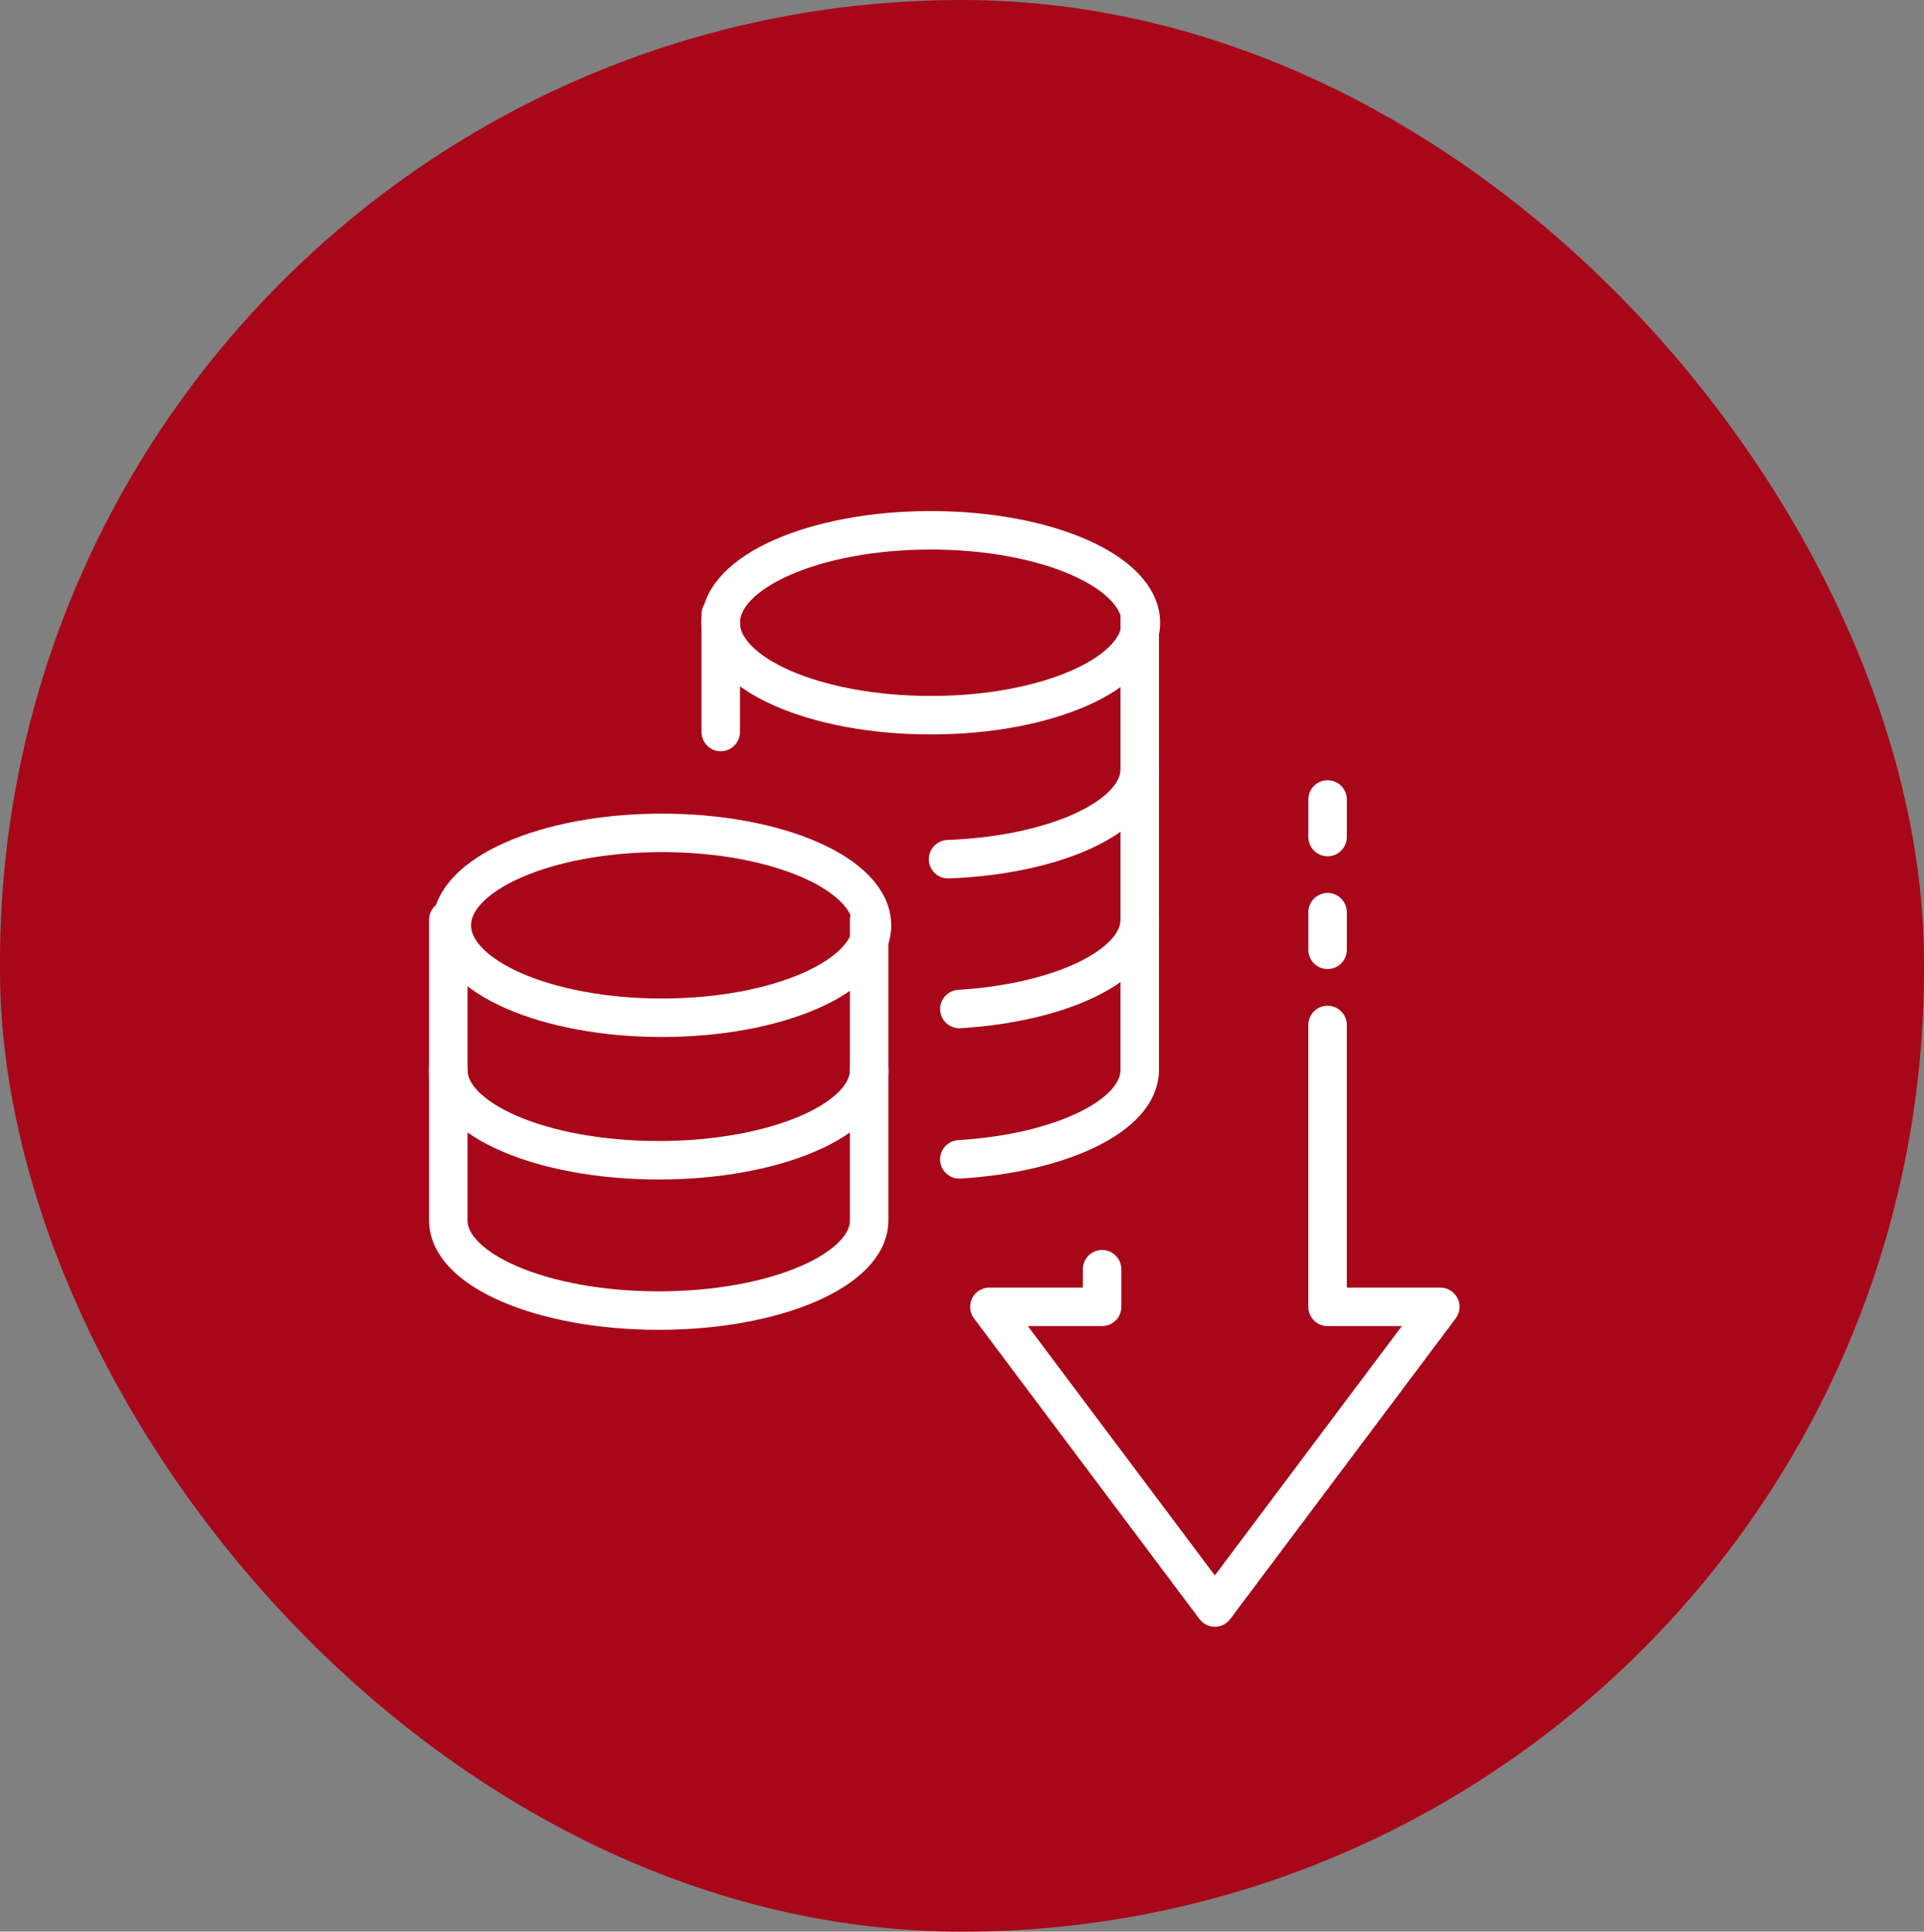
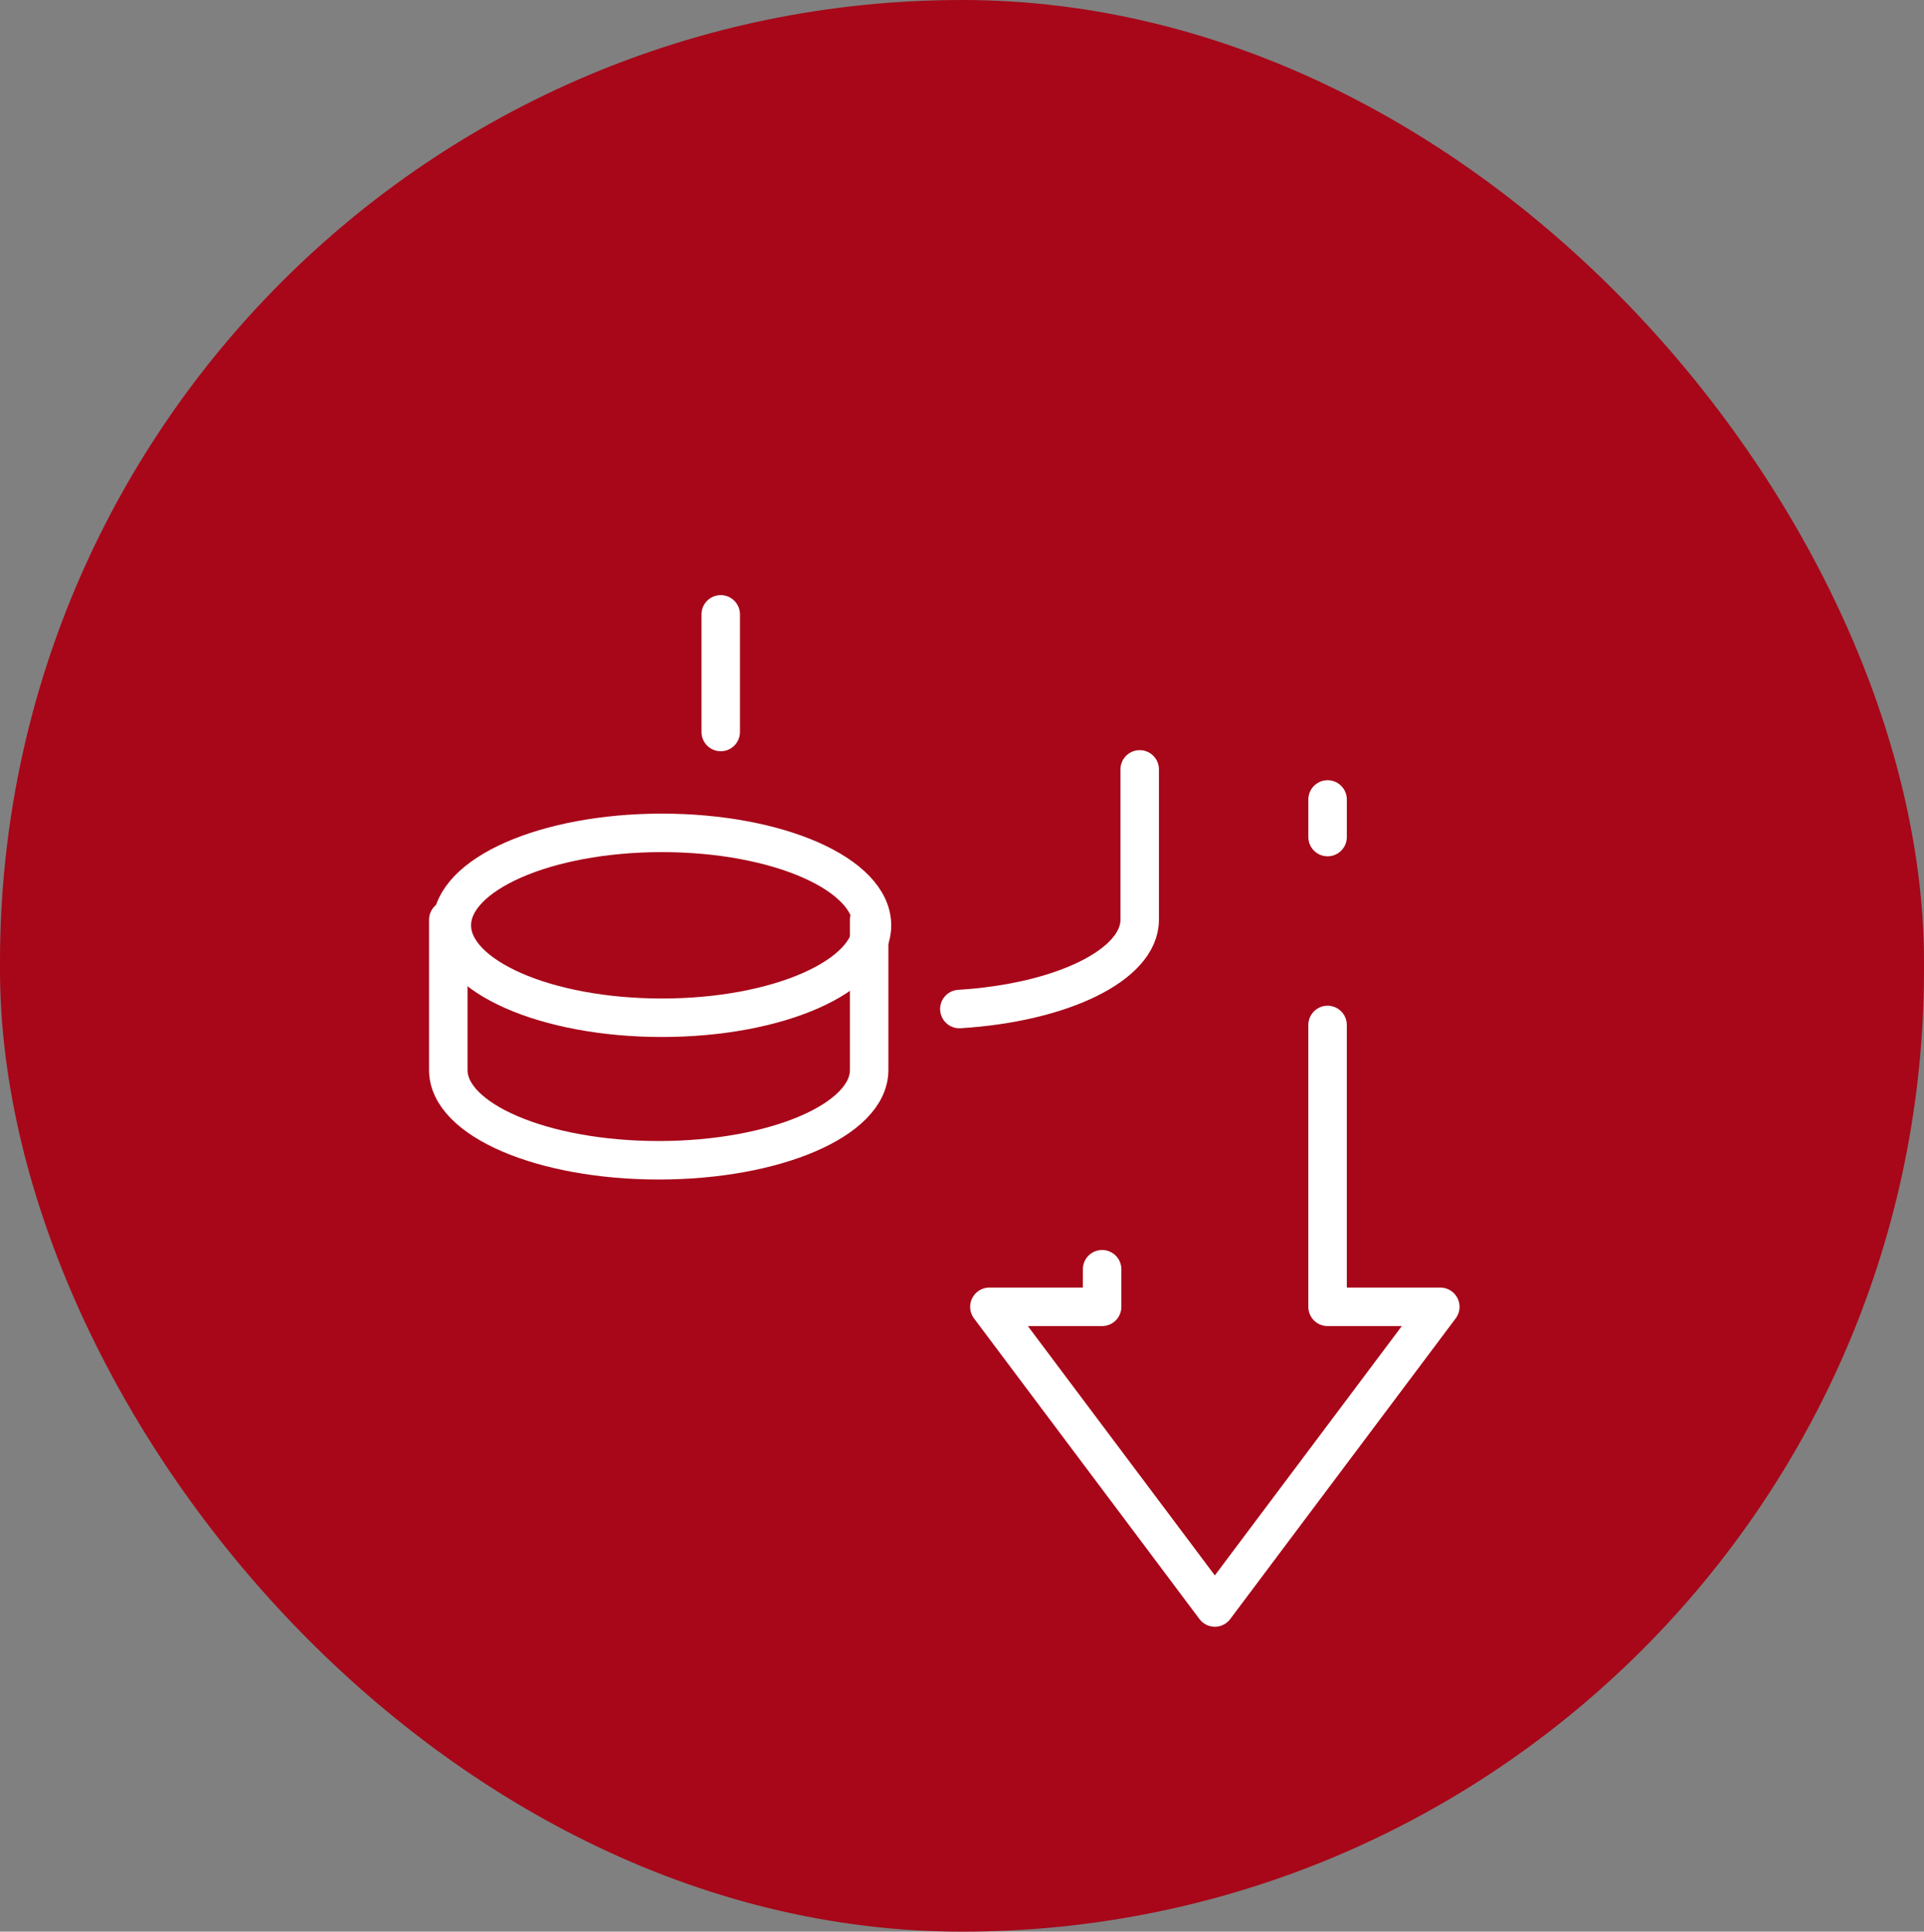
<svg xmlns="http://www.w3.org/2000/svg" width="150" height="150.573" viewBox="0 0 150 150.573">
  <rect x="0" y="0" width="150" height="150.573" fill="#808080" stroke="none" />
  <defs>
    <clipPath id="clip-path">
      <rect id="長方形_261" data-name="長方形 261" width="82.028" height="88.766" fill="none" stroke="#fff" stroke-width="3" />
    </clipPath>
  </defs>
  <g id="intro_1" transform="translate(-37 -1165)">
    <rect id="長方形_35231" data-name="長方形 35231" width="150" height="150.573" rx="75" transform="translate(37 1165)" fill="#a70719" />
    <g id="グループ_4070" data-name="グループ 4070" transform="translate(69.606 1203.882)">
      <g id="グループ_234" data-name="グループ 234">
        <g id="グループ_231" data-name="グループ 231" transform="translate(0 0)">
          <g id="グループ_230" data-name="グループ 230" clip-path="url(#clip-path)">
            <path id="パス_394" data-name="パス 394" d="M27.789,36.542v2.93H19L36.577,62.908,54.155,39.472H45.366V17.5" transform="translate(25.529 23.514)" fill="none" stroke="#fff" stroke-linecap="round" stroke-linejoin="round" stroke-width="3" />
          </g>
        </g>
-         <line id="線_27" data-name="線 27" y1="2.93" transform="translate(70.896 32.225)" fill="none" stroke="#fff" stroke-linecap="round" stroke-linejoin="round" stroke-width="3" />
        <line id="線_28" data-name="線 28" y1="2.93" transform="translate(70.896 23.437)" fill="none" stroke="#fff" stroke-linecap="round" stroke-linejoin="round" stroke-width="3" />
        <g id="グループ_233" data-name="グループ 233" transform="translate(0 0)">
          <g id="グループ_232" data-name="グループ 232" clip-path="url(#clip-path)">
            <ellipse id="楕円形_6" data-name="楕円形 6" cx="16.378" cy="7.206" rx="16.378" ry="7.206" transform="translate(2.62 26.04)" fill="none" stroke="#fff" stroke-linecap="round" stroke-linejoin="round" stroke-width="3" />
            <path id="パス_395" data-name="パス 395" d="M33.811,14V25.718c0,3.883-7.345,7.031-16.406,7.031S1,29.6,1,25.718V14" transform="translate(1.344 18.812)" fill="none" stroke="#fff" stroke-linecap="round" stroke-linejoin="round" stroke-width="3" />
-             <path id="パス_396" data-name="パス 396" d="M1,19V30.718c0,3.883,7.345,7.031,16.406,7.031S33.811,34.6,33.811,30.718V19" transform="translate(1.344 25.53)" fill="none" stroke="#fff" stroke-linecap="round" stroke-linejoin="round" stroke-width="3" />
            <path id="パス_397" data-name="パス 397" d="M32.061,9V20.718c0,3.541-6.11,6.471-14.06,6.961" transform="translate(24.187 12.093)" fill="none" stroke="#fff" stroke-linecap="round" stroke-linejoin="round" stroke-width="3" />
-             <ellipse id="楕円形_7" data-name="楕円形 7" cx="16.378" cy="7.206" rx="16.378" ry="7.206" transform="translate(23.584 2.456)" fill="none" stroke="#fff" stroke-linecap="round" stroke-linejoin="round" stroke-width="3" />
            <line id="線_29" data-name="線 29" y1="9.171" transform="translate(23.584 9.007)" fill="none" stroke="#fff" stroke-linecap="round" stroke-linejoin="round" stroke-width="3" />
-             <path id="パス_398" data-name="パス 398" d="M32.566,4V15.718c0,3.673-6.567,6.686-14.941,7" transform="translate(23.682 5.375)" fill="none" stroke="#fff" stroke-linecap="round" stroke-linejoin="round" stroke-width="3" />
-             <path id="パス_399" data-name="パス 399" d="M18,32.679c7.952-.487,14.064-3.417,14.064-6.961V14" transform="translate(24.185 18.812)" fill="none" stroke="#fff" stroke-linecap="round" stroke-linejoin="round" stroke-width="3" />
          </g>
        </g>
      </g>
    </g>
  </g>
</svg>